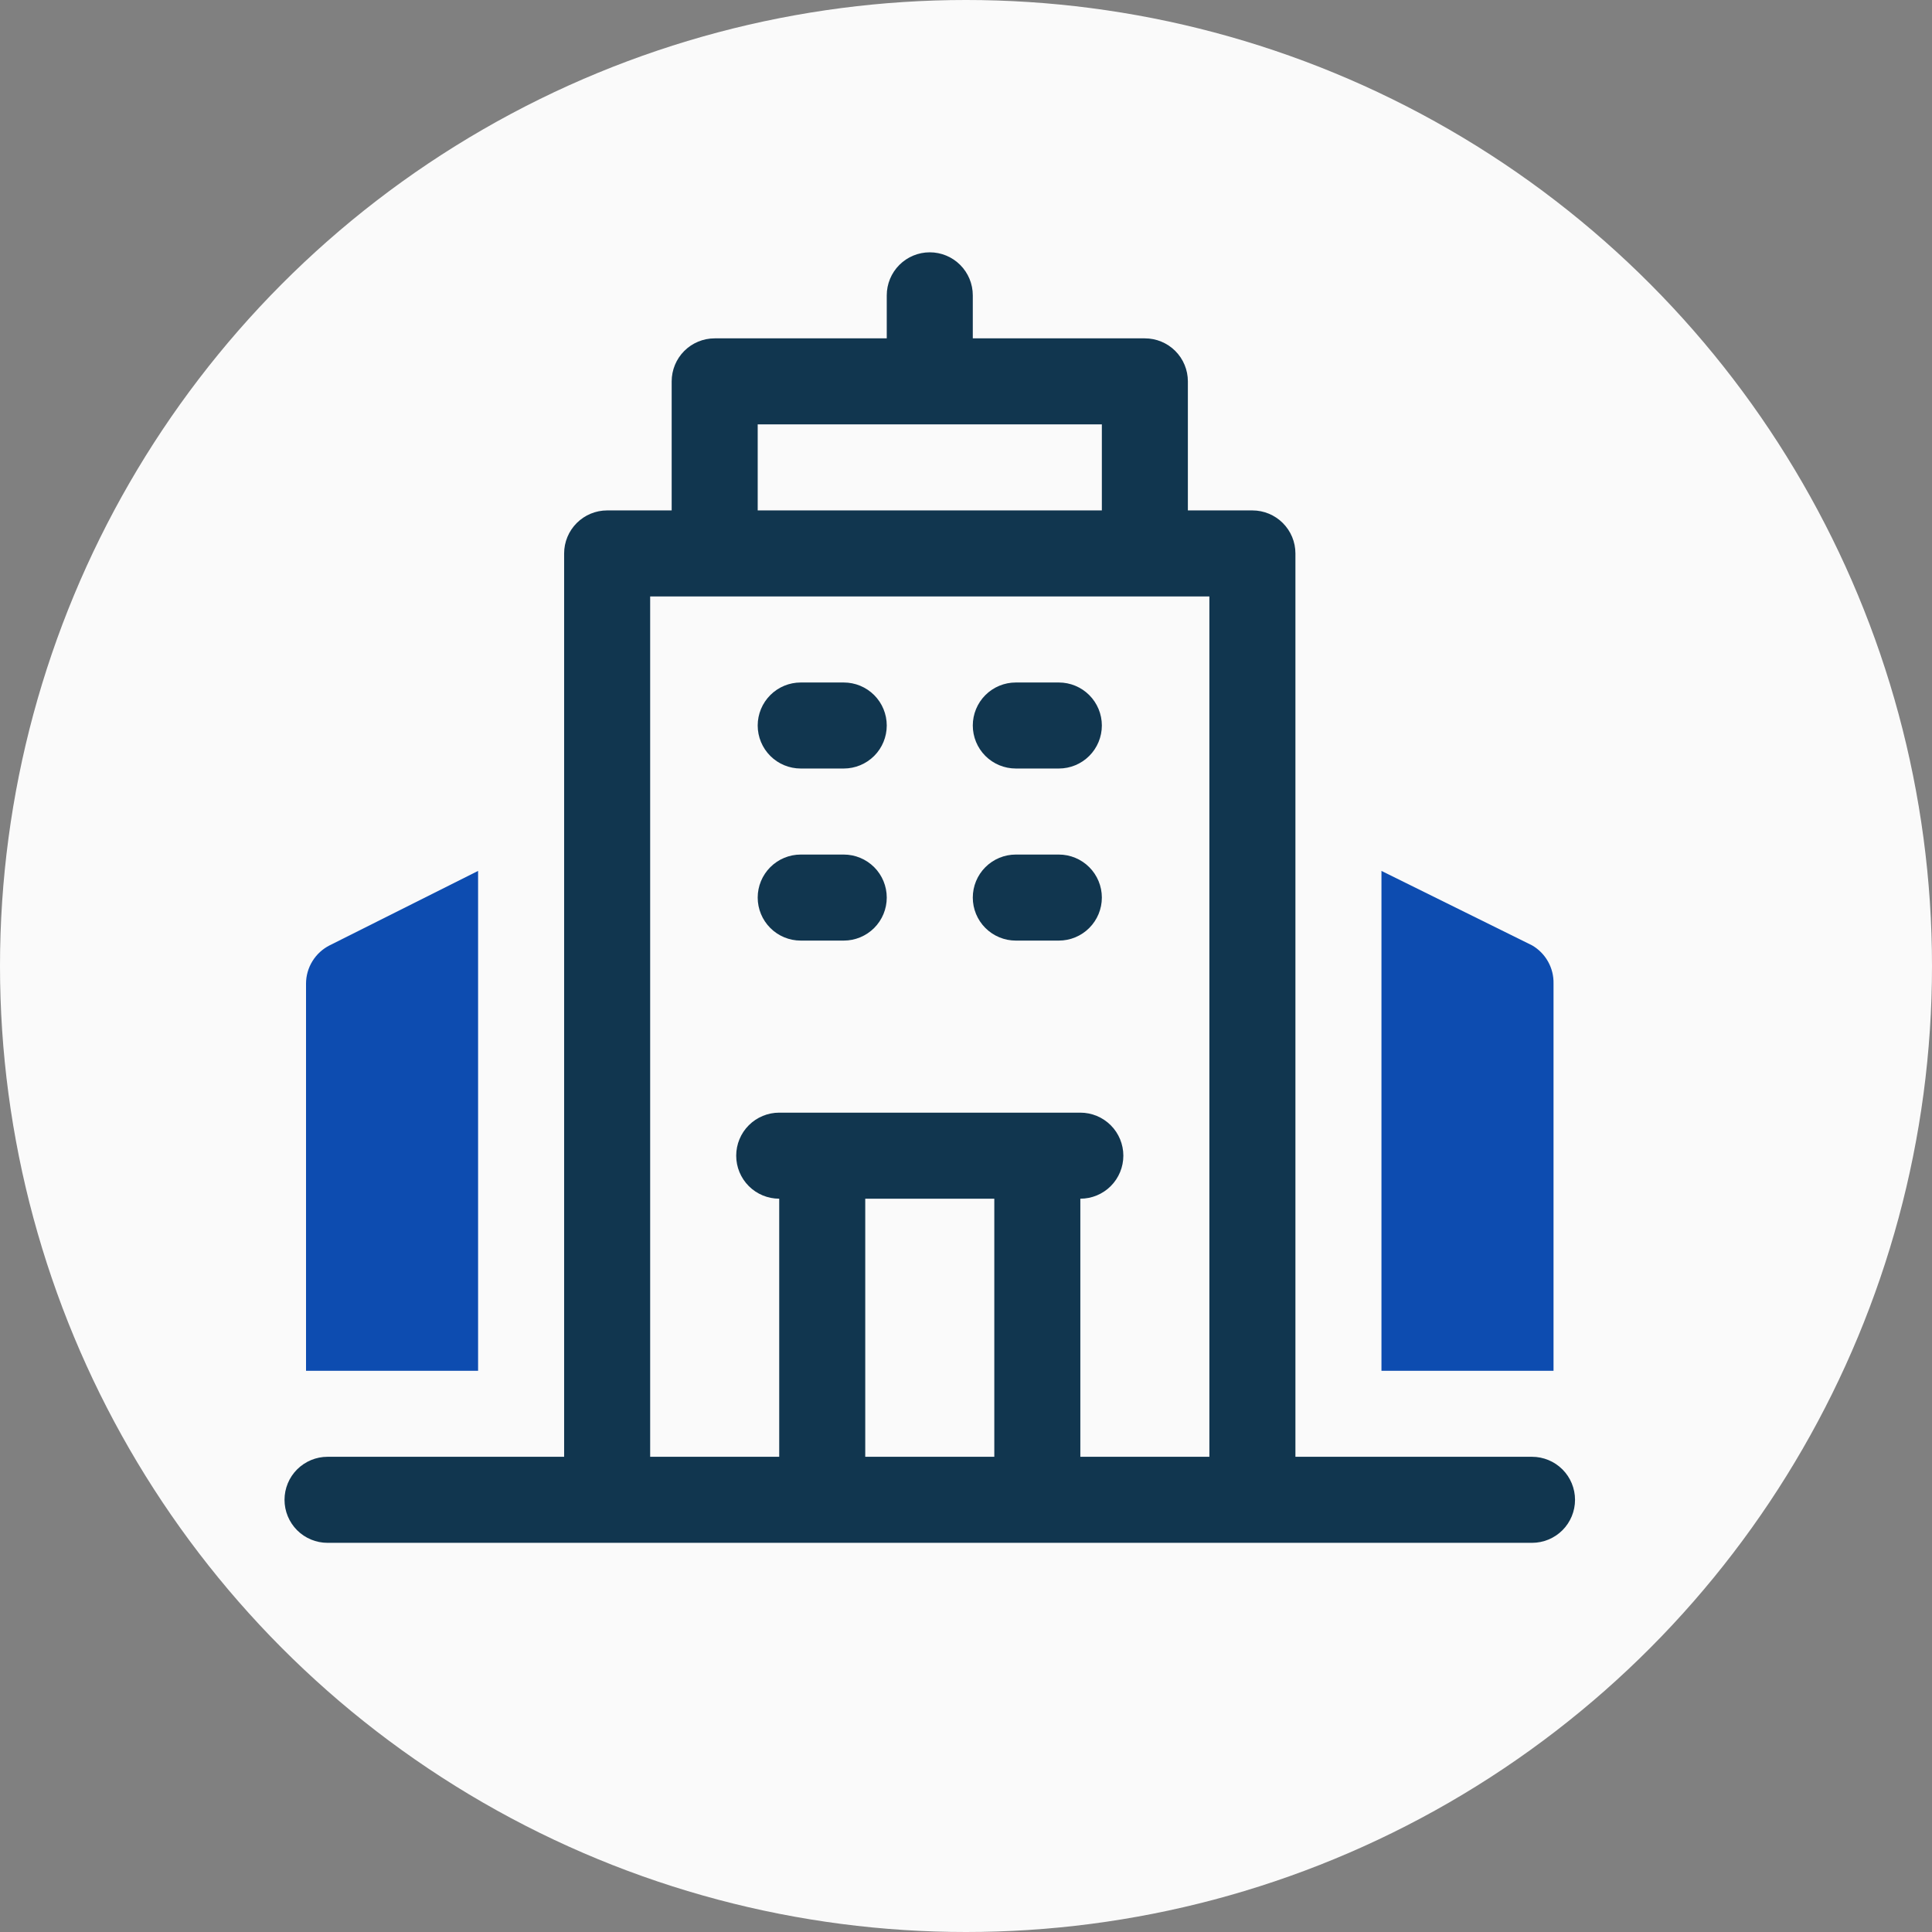
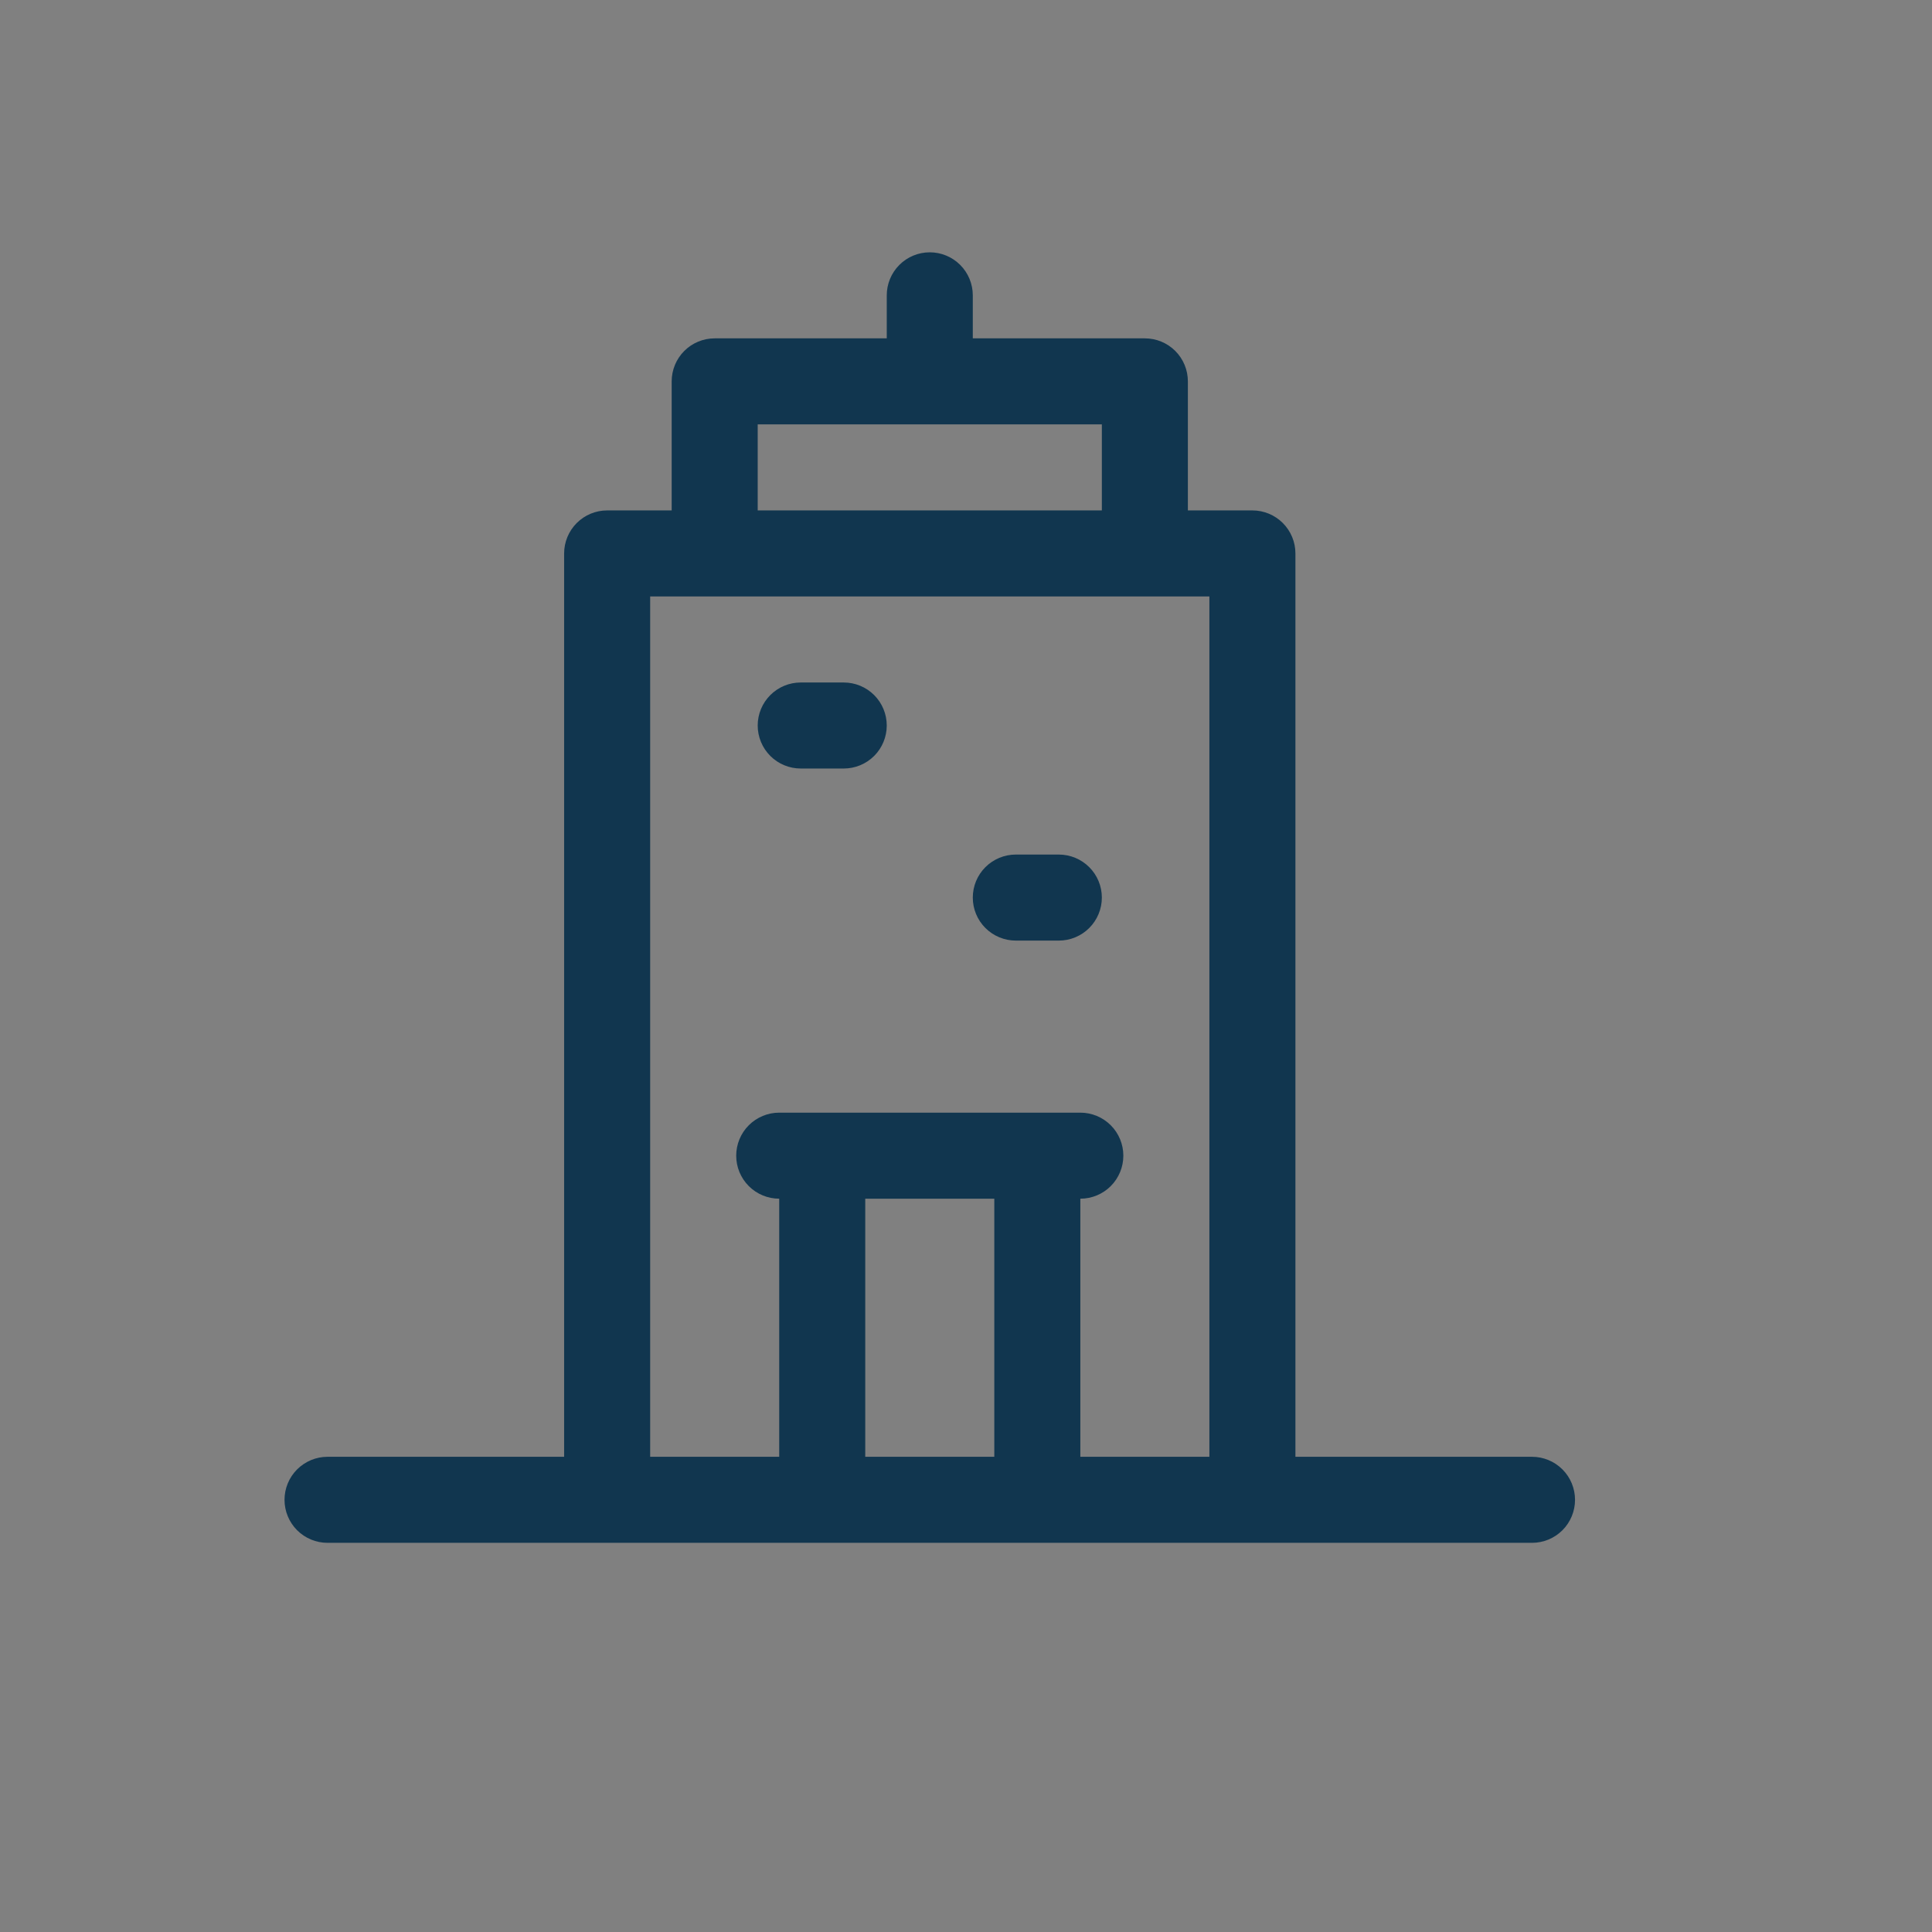
<svg xmlns="http://www.w3.org/2000/svg" width="120" height="120" viewBox="0 0 120 120" fill="none">
  <rect x="0" y="0" width="120" height="120" fill="#808080" stroke="none" />
-   <circle cx="60" cy="60" r="60" fill="#FAFAFA" />
  <path d="M95.156 90.484H80.461V34.375C80.461 33.666 80.179 32.987 79.678 32.486C79.177 31.985 78.498 31.703 77.789 31.703H73.781V23.688C73.781 22.979 73.5 22.299 72.999 21.798C72.498 21.297 71.818 21.016 71.109 21.016H60.422V18.344C60.422 17.635 60.14 16.956 59.639 16.454C59.138 15.953 58.459 15.672 57.75 15.672C57.041 15.672 56.362 15.953 55.861 16.454C55.36 16.956 55.078 17.635 55.078 18.344V21.016H44.391C43.682 21.016 43.002 21.297 42.501 21.798C42 22.299 41.719 22.979 41.719 23.688V31.703H37.711C37.002 31.703 36.323 31.985 35.822 32.486C35.321 32.987 35.039 33.666 35.039 34.375V90.484H20.344C19.635 90.484 18.956 90.766 18.454 91.267C17.953 91.768 17.672 92.448 17.672 93.156C17.672 93.865 17.953 94.544 18.454 95.046C18.956 95.547 19.635 95.828 20.344 95.828H95.156C95.865 95.828 96.544 95.547 97.046 95.046C97.547 94.544 97.828 93.865 97.828 93.156C97.828 92.448 97.547 91.768 97.046 91.267C96.544 90.766 95.865 90.484 95.156 90.484ZM47.062 26.359H68.438V31.703H47.062V26.359ZM40.383 37.047H75.117V90.484H67.102V74.453C67.81 74.453 68.49 74.172 68.991 73.671C69.492 73.169 69.773 72.49 69.773 71.781C69.773 71.073 69.492 70.393 68.991 69.892C68.49 69.391 67.81 69.109 67.102 69.109H48.398C47.69 69.109 47.01 69.391 46.509 69.892C46.008 70.393 45.727 71.073 45.727 71.781C45.727 72.49 46.008 73.169 46.509 73.671C47.01 74.172 47.69 74.453 48.398 74.453V90.484H40.383V37.047ZM61.758 74.453V90.484H53.742V74.453H61.758Z" fill="#11364F" />
  <path d="M49.734 47.734H52.406C53.115 47.734 53.794 47.453 54.296 46.952C54.797 46.451 55.078 45.771 55.078 45.062C55.078 44.354 54.797 43.674 54.296 43.173C53.794 42.672 53.115 42.391 52.406 42.391H49.734C49.026 42.391 48.346 42.672 47.845 43.173C47.344 43.674 47.062 44.354 47.062 45.062C47.062 45.771 47.344 46.451 47.845 46.952C48.346 47.453 49.026 47.734 49.734 47.734Z" fill="#11364F" />
-   <path d="M63.094 47.734H65.766C66.474 47.734 67.154 47.453 67.655 46.952C68.156 46.451 68.438 45.771 68.438 45.062C68.438 44.354 68.156 43.674 67.655 43.173C67.154 42.672 66.474 42.391 65.766 42.391H63.094C62.385 42.391 61.706 42.672 61.204 43.173C60.703 43.674 60.422 44.354 60.422 45.062C60.422 45.771 60.703 46.451 61.204 46.952C61.706 47.453 62.385 47.734 63.094 47.734Z" fill="#11364F" />
-   <path d="M49.734 58.422H52.406C53.115 58.422 53.794 58.14 54.296 57.639C54.797 57.138 55.078 56.459 55.078 55.75C55.078 55.041 54.797 54.362 54.296 53.861C53.794 53.36 53.115 53.078 52.406 53.078H49.734C49.026 53.078 48.346 53.36 47.845 53.861C47.344 54.362 47.062 55.041 47.062 55.75C47.062 56.459 47.344 57.138 47.845 57.639C48.346 58.14 49.026 58.422 49.734 58.422Z" fill="#11364F" />
  <path d="M63.094 58.422H65.766C66.474 58.422 67.154 58.14 67.655 57.639C68.156 57.138 68.438 56.459 68.438 55.75C68.438 55.041 68.156 54.362 67.655 53.861C67.154 53.36 66.474 53.078 65.766 53.078H63.094C62.385 53.078 61.706 53.36 61.204 53.861C60.703 54.362 60.422 55.041 60.422 55.75C60.422 56.459 60.703 57.138 61.204 57.639C61.706 58.14 62.385 58.422 63.094 58.422Z" fill="#11364F" />
-   <path d="M95.156 58.716L85.805 54.094V85.141H96.492V61.094C96.504 60.614 96.386 60.14 96.15 59.722C95.915 59.303 95.572 58.956 95.156 58.716Z" fill="#0D4CB0" />
-   <path d="M19.008 61.094V85.141H29.695V54.094L20.477 58.716C20.037 58.938 19.666 59.278 19.407 59.698C19.147 60.117 19.009 60.601 19.008 61.094Z" fill="#0D4CB0" />
</svg>